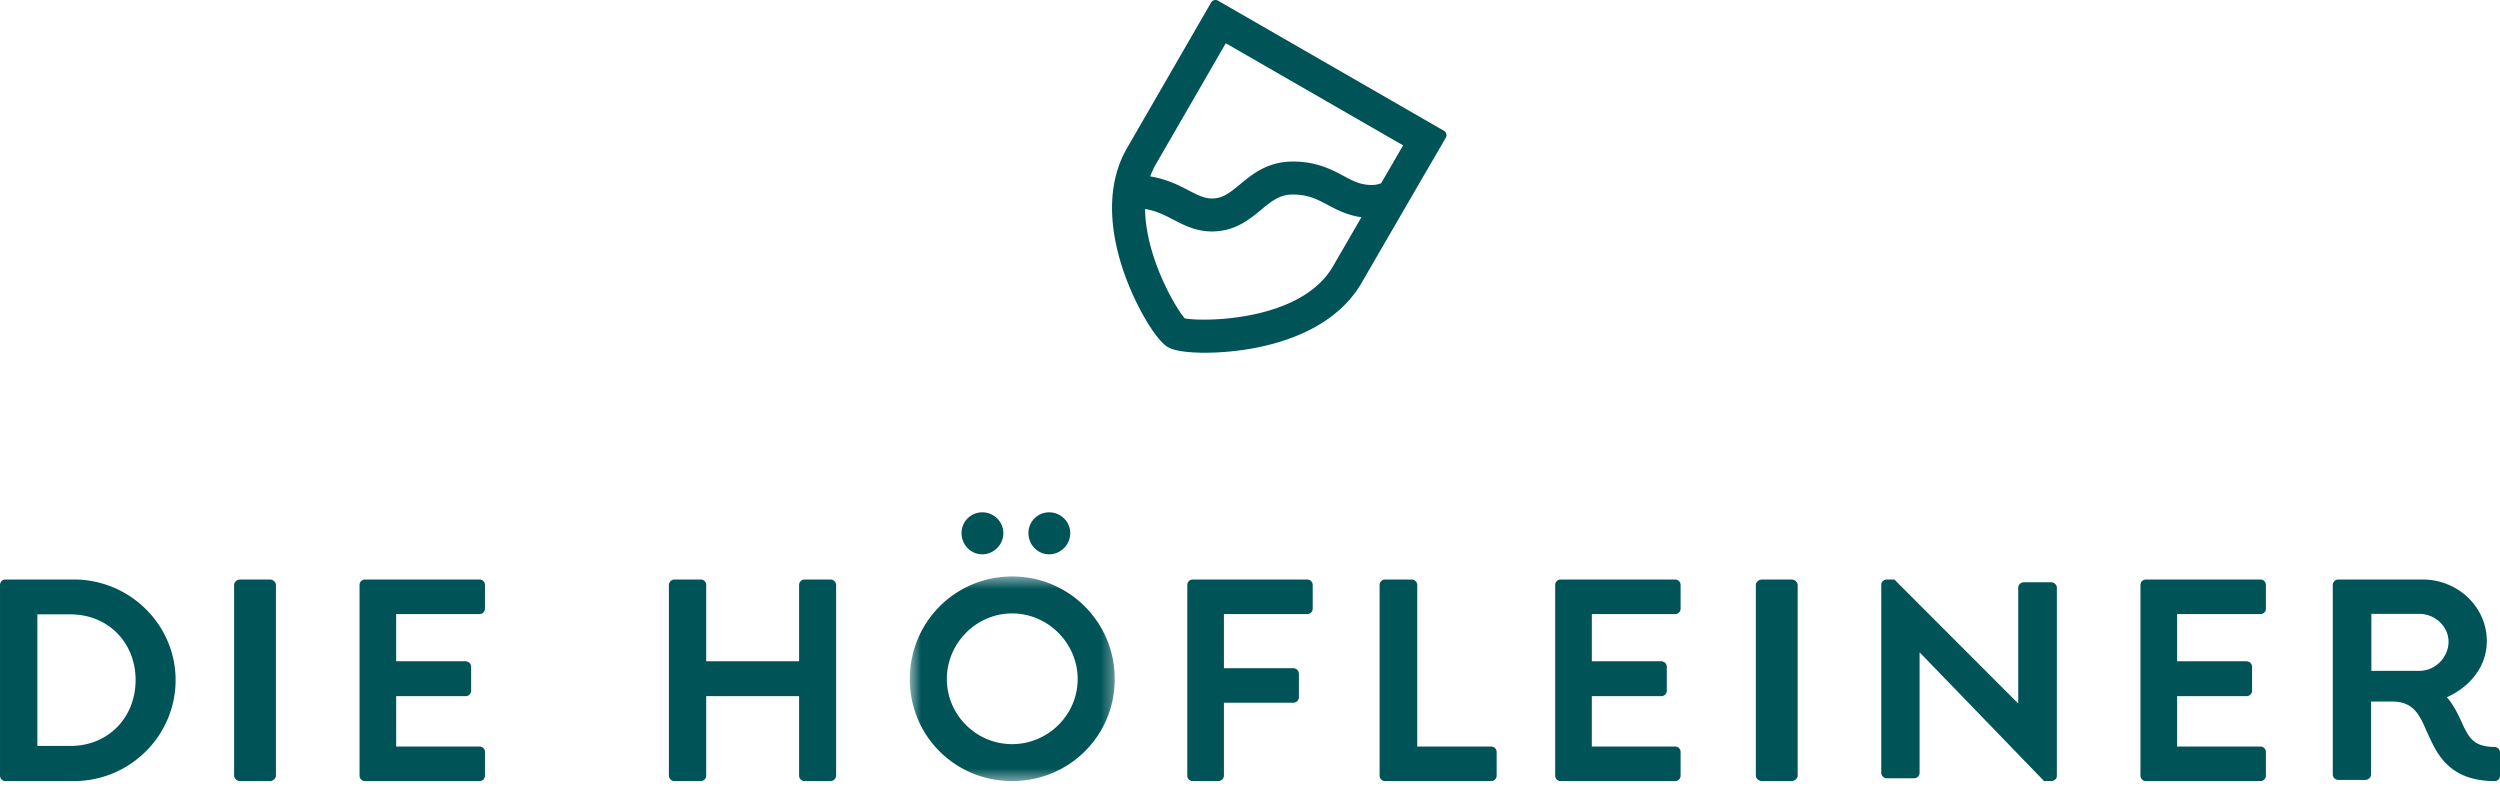
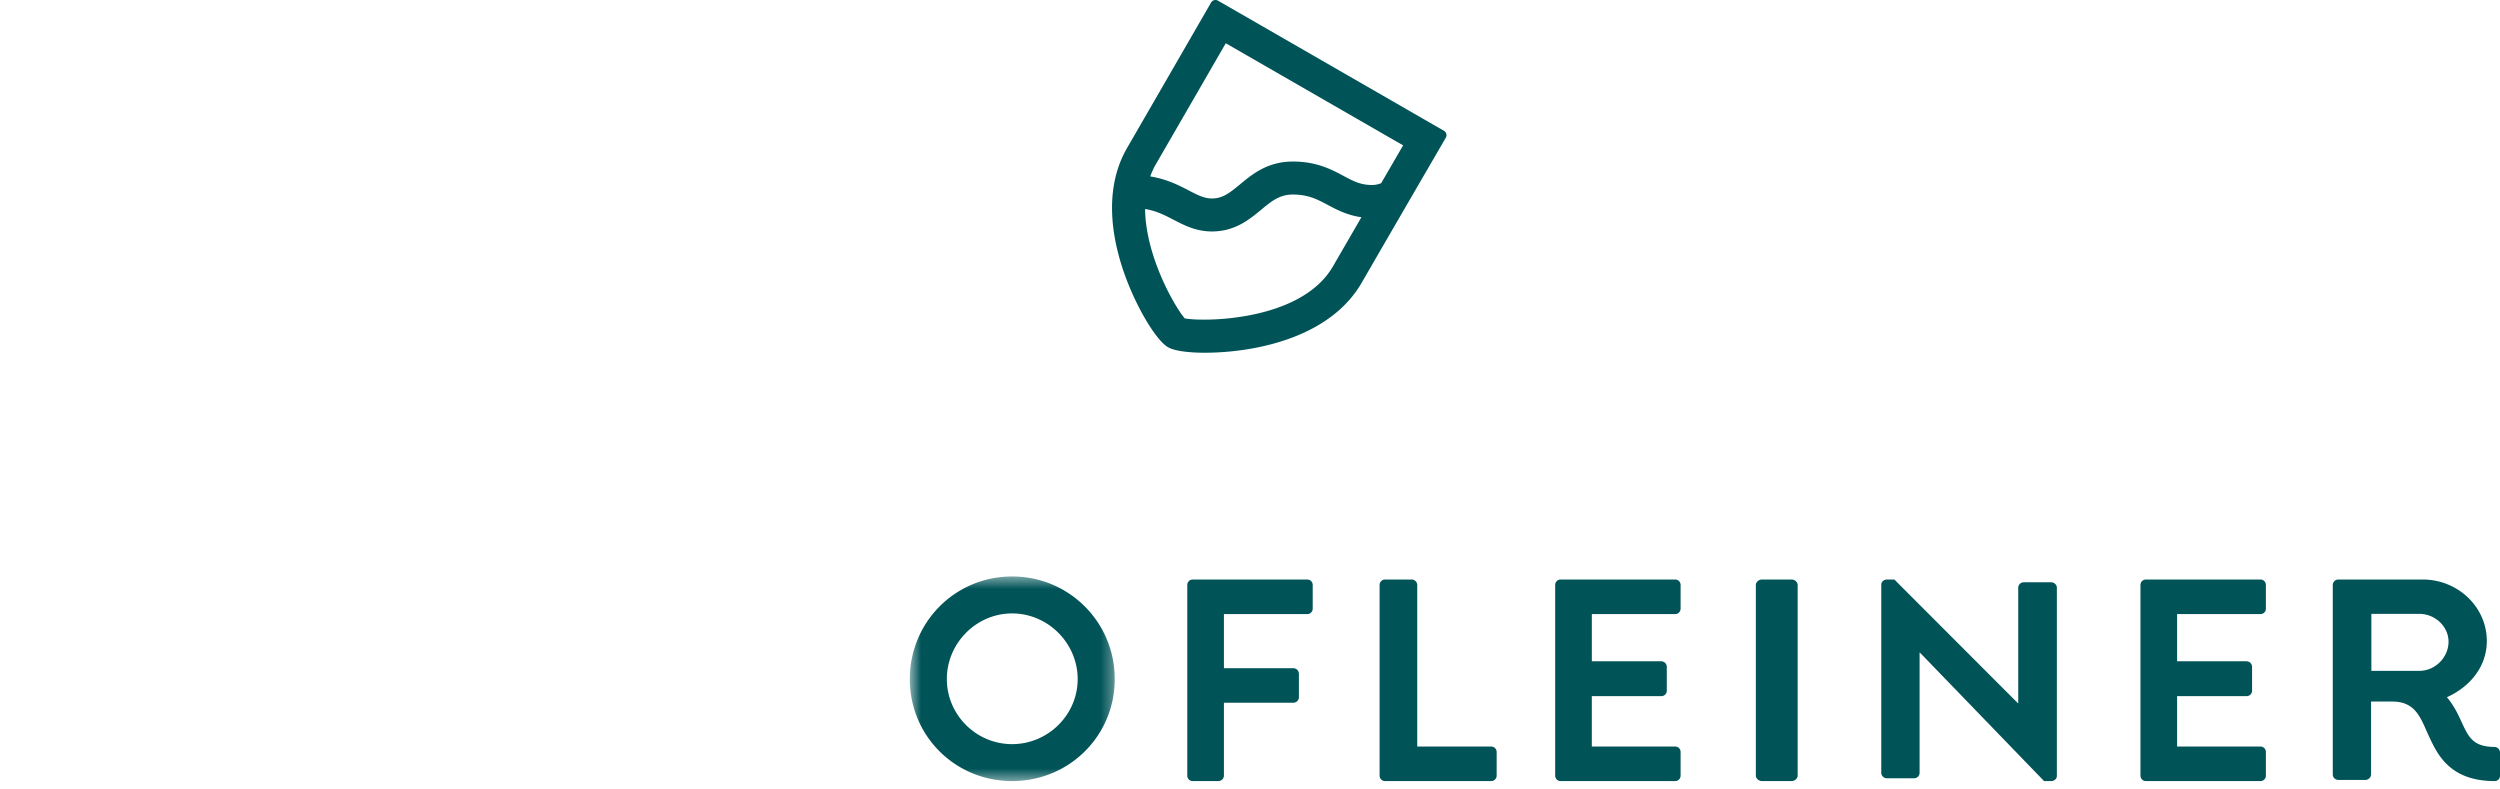
<svg xmlns="http://www.w3.org/2000/svg" xmlns:xlink="http://www.w3.org/1999/xlink" width="209" height="66" viewBox="0 0 209 66">
  <defs>
    <path id="a" d="M.567.448h17.132v17.105H.567z" />
  </defs>
  <g fill="none" fill-rule="evenodd">
    <path fill="#FFF" d="M-615-60H825v5957H-615z" />
-     <path d="M5.886 62.36H3.125v-11h2.761c3.15 0 5.45 2.358 5.45 5.488 0 3.154-2.3 5.513-5.45 5.513m.29-13.914H.437c-.242 0-.436.216-.436.457V64.84c0 .241.194.458.436.458h5.74c4.676 0 8.503-3.78 8.503-8.45 0-4.622-3.827-8.401-8.502-8.401m16.382 0h-2.48c-.268 0-.508.217-.508.457v15.937c0 .24.24.457.507.457h2.481c.267 0 .507-.217.507-.457V48.904c0-.24-.24-.457-.507-.457m17.534 0h-9.59a.453.453 0 0 0-.447.457v15.937c0 .24.189.457.447.457h9.59a.453.453 0 0 0 .448-.457v-1.974a.452.452 0 0 0-.448-.458H33.12v-4.212h5.82a.453.453 0 0 0 .447-.458v-1.998a.469.469 0 0 0-.448-.457h-5.82v-3.948h6.975a.453.453 0 0 0 .448-.458v-1.974a.453.453 0 0 0-.448-.457m29.353 0h-2.19a.455.455 0 0 0-.453.457v6.38h-7.765v-6.38c0-.24-.19-.457-.452-.457h-2.215a.471.471 0 0 0-.452.457v15.937c0 .24.214.457.452.457h2.215a.455.455 0 0 0 .452-.457v-6.644h7.765v6.644c0 .24.19.457.452.457h2.191a.471.471 0 0 0 .453-.457V48.904a.471.471 0 0 0-.453-.457m12.671-2.107c.963 0 1.762-.8 1.762-1.769 0-.967-.8-1.741-1.762-1.741a1.73 1.73 0 0 0-1.733 1.741c0 .968.77 1.77 1.733 1.77m5.592-.001c.964 0 1.762-.8 1.762-1.769 0-.967-.798-1.741-1.762-1.741a1.73 1.73 0 0 0-1.733 1.741c0 .968.77 1.77 1.733 1.77" fill="#005357" />
    <g transform="translate(75.492 47.745)">
      <mask id="b" fill="#fff">
        <use xlink:href="#a" />
      </mask>
      <path d="M9.121 14.465c-3.002 0-5.457-2.447-5.457-5.44 0-2.994 2.455-5.488 5.457-5.488s5.48 2.494 5.48 5.488c0 2.993-2.478 5.44-5.48 5.44m0-14.017C4.355.448.567 4.273.567 9.025c0 4.751 3.788 8.528 8.554 8.528S17.7 13.776 17.7 9.025A8.55 8.55 0 0 0 9.121.448" fill="#005357" mask="url(#b)" />
    </g>
    <path d="M109.295 48.447h-9.59a.452.452 0 0 0-.447.457v15.937c0 .24.188.457.447.457h2.168a.468.468 0 0 0 .447-.457V58.75h5.82a.469.469 0 0 0 .448-.458V56.32a.469.469 0 0 0-.448-.458h-5.82v-4.525h6.975a.453.453 0 0 0 .447-.458v-1.974a.453.453 0 0 0-.447-.457M124.66 62.41h-6.177V48.904a.474.474 0 0 0-.46-.457h-2.228a.458.458 0 0 0-.46.457v15.937c0 .24.193.457.46.457h8.865c.267 0 .46-.217.46-.457v-1.974a.458.458 0 0 0-.46-.457m15.39-13.963h-9.589a.452.452 0 0 0-.448.457v15.937c0 .24.189.457.448.457h9.59c.26 0 .447-.217.447-.457v-1.974a.452.452 0 0 0-.447-.458h-6.975v-4.212h5.82a.453.453 0 0 0 .448-.458v-1.998a.469.469 0 0 0-.447-.457h-5.82v-3.948h6.974c.26 0 .447-.217.447-.458v-1.974a.452.452 0 0 0-.447-.457m9.726 0h-2.48c-.268 0-.508.217-.508.457v15.937c0 .24.24.457.507.457h2.48c.268 0 .508-.217.508-.457V48.904c0-.24-.24-.457-.507-.457m21.704.233h-2.285a.458.458 0 0 0-.472.445v9.666h-.024l-10.333-10.344h-.62c-.25 0-.473.187-.473.42V64.62c0 .233.223.444.472.444h2.26c.273 0 .472-.21.472-.444V54.555h.024l10.383 10.743h.596c.249 0 .472-.187.472-.42V49.124c0-.234-.223-.444-.472-.444m17.499-.233h-9.589a.453.453 0 0 0-.448.457v15.937c0 .24.19.457.448.457h9.59a.452.452 0 0 0 .447-.457v-1.974a.452.452 0 0 0-.447-.458h-6.975v-4.212h5.82a.453.453 0 0 0 .447-.458v-1.998a.469.469 0 0 0-.448-.457h-5.819v-3.948h6.975a.452.452 0 0 0 .447-.458v-1.974a.452.452 0 0 0-.447-.457m13.279 7.636h-4.013v-4.764h4.012c1.306 0 2.438 1.053 2.438 2.322 0 1.34-1.132 2.442-2.438 2.442m6.272 6.362c-1.911-.018-2.206-.94-2.86-2.34-.245-.527-.6-1.218-1.111-1.818 1.973-.885 3.338-2.6 3.338-4.694 0-2.848-2.413-5.146-5.367-5.146h-7.043a.462.462 0 0 0-.468.454v15.846c0 .24.198.455.468.455h2.266a.478.478 0 0 0 .467-.455V58.65h1.79c1.99 0 2.386 1.477 3.022 2.84.717 1.54 1.731 3.809 5.532 3.808.24 0 .435-.197.435-.43v-1.96a.47.47 0 0 0-.47-.463m-93.065-47.131a2.015 2.015 0 0 1-.742.153c-.98 0-1.58-.32-2.413-.766-.998-.532-2.24-1.196-4.227-1.196-2.116 0-3.394 1.059-4.42 1.91-.907.751-1.463 1.177-2.348 1.177-.644 0-1.183-.28-1.928-.667-.838-.435-1.833-.95-3.226-1.177.125-.346.276-.683.463-1.007 2.374-4.102 4.723-8.172 5.85-10.126l14.827 8.538-1.836 3.161zm-4.03 6.955c-2.688 4.644-10.942 4.641-12.39 4.347-.74-.834-3.274-5.103-3.314-9.143.953.159 1.65.52 2.378.899.883.459 1.884.978 3.206.978 1.928 0 3.14-1.005 4.116-1.813.857-.711 1.535-1.273 2.652-1.273 1.293 0 2.048.403 2.922.87.772.412 1.633.863 2.81 1.025l-2.38 4.11zm9.434-10.755a.424.424 0 0 0-.156-.581L101.827.057a.427.427 0 0 0-.582.156l-.478.83s-3.245 5.629-6.538 11.319c-2.013 3.478-1.248 7.607-.251 10.458.97 2.778 2.651 5.621 3.67 6.208.532.306 1.687.461 3.08.461 1.28 0 2.76-.13 4.146-.393 2.974-.565 6.942-1.97 8.955-5.448 3.293-5.69 6.559-11.307 6.559-11.307l.48-.827z" fill="#005357" />
  </g>
</svg>